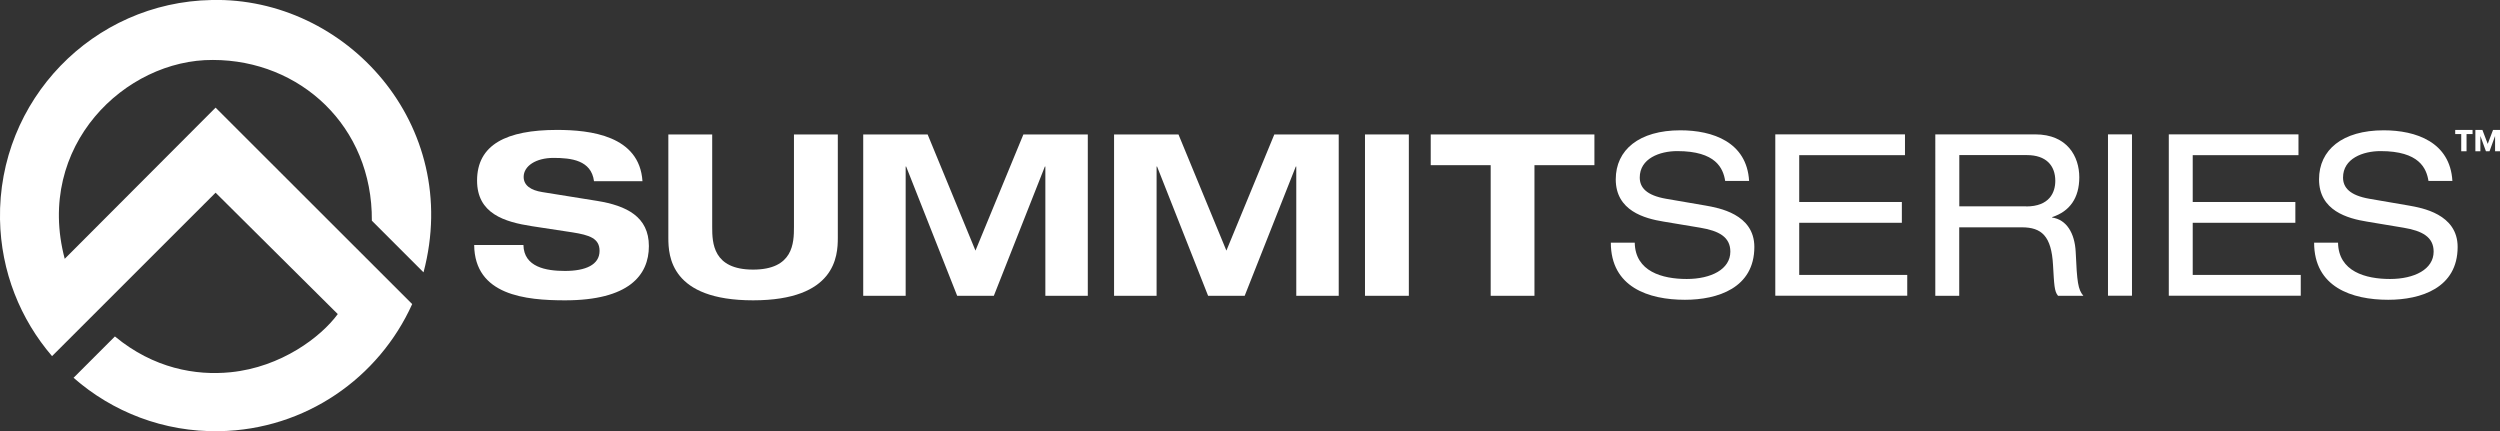
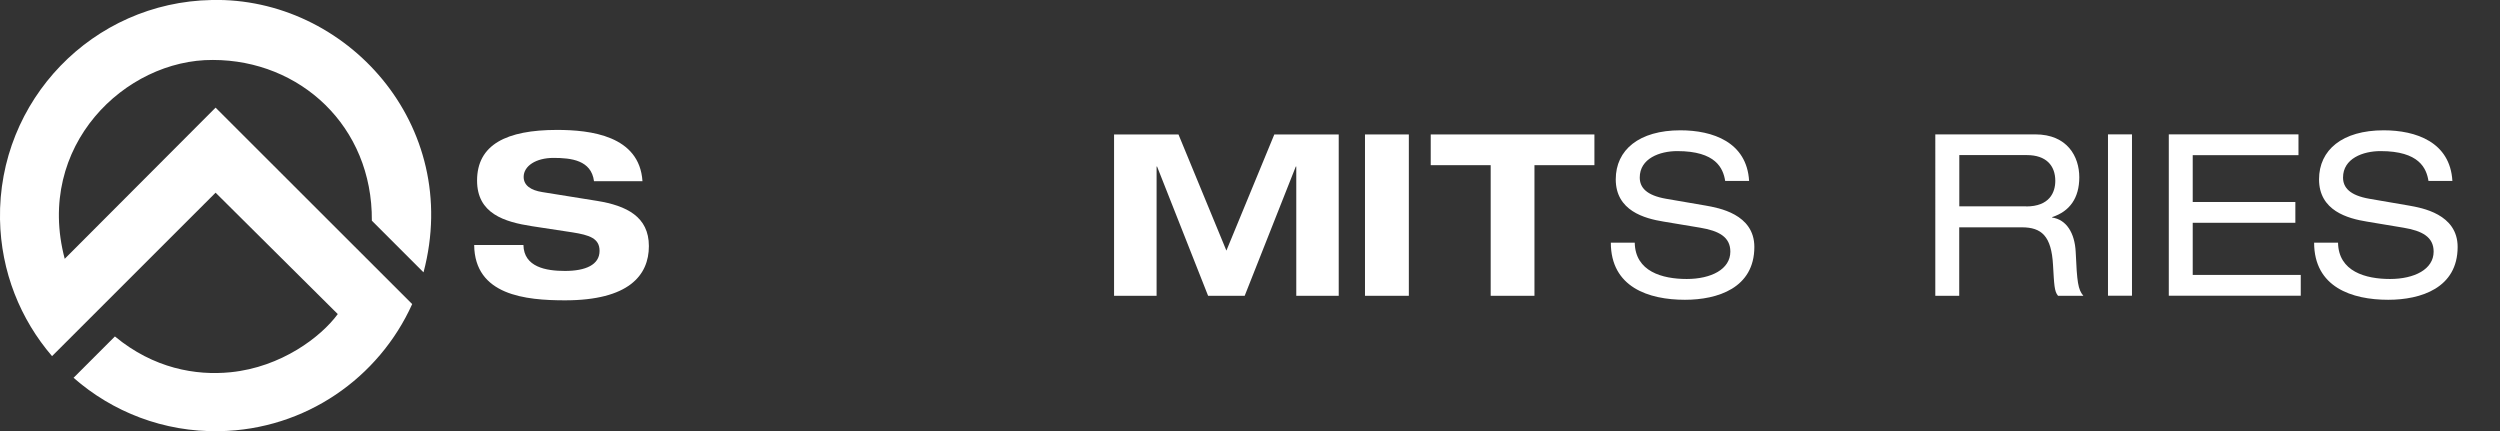
<svg xmlns="http://www.w3.org/2000/svg" id="Livello_2" viewBox="0 0 319.82 55.16">
  <rect x="0" y="0" width="319.82" height="55.16" fill="#333333" stroke="none" />
  <defs>
    <style>.cls-1{fill:#fff;}</style>
  </defs>
  <g id="Layer_1">
    <g>
      <g>
        <g>
          <path class="cls-1" d="M75.99,23.18c-.35-2.69-2.92-2.98-5.18-2.98s-3.82,1.04-3.82,2.43c0,1.1,.93,1.71,2.37,1.94l7.03,1.13c3.76,.61,6.62,2.02,6.62,5.78s-2.6,6.94-10.73,6.94c-5.03,0-11.56-.64-11.62-7.08h6.3c.06,2.83,2.89,3.32,5.32,3.32,2.63,0,4.42-.78,4.42-2.57,0-1.59-1.27-2.02-3.5-2.37l-5.12-.78c-3.58-.55-7.05-1.62-7.05-5.84,0-4.6,3.76-6.48,10.23-6.48,4.25,0,10.55,.72,10.93,6.56h-6.22Z" />
-           <path class="cls-1" d="M85.5,17.2h5.61v11.85c0,2.02,.09,5.44,5.23,5.44s5.23-3.41,5.23-5.44v-11.85h5.61v13.24c0,2.31-.29,7.98-10.84,7.98s-10.84-5.67-10.84-7.98v-13.24Z" />
        </g>
-         <polygon class="cls-1" points="130.92 17.2 139.16 17.2 139.16 37.84 133.73 37.84 133.73 21.3 133.67 21.3 127.14 37.84 122.45 37.84 115.92 21.3 115.86 21.3 115.86 37.84 110.43 37.84 110.43 17.2 118.67 17.2 124.79 32.06 130.92 17.2" />
        <polygon class="cls-1" points="163.02 17.2 171.26 17.2 171.26 37.84 165.83 37.84 165.83 21.3 165.77 21.3 159.23 37.84 154.55 37.84 148.02 21.3 147.96 21.3 147.96 37.84 142.52 37.84 142.52 17.2 150.76 17.2 156.89 32.06 163.02 17.2" />
        <rect class="cls-1" x="174.62" y="17.2" width="5.61" height="20.64" />
        <polygon class="cls-1" points="190.7 21.13 183.03 21.13 183.03 17.2 203.97 17.2 203.97 21.13 196.3 21.13 196.3 37.84 190.7 37.84 190.7 21.13" />
        <path class="cls-1" d="M209.13,31.04c.06,3.7,3.53,4.65,6.65,4.65s5.58-1.24,5.58-3.5c0-1.88-1.47-2.66-3.85-3.06l-4.68-.78c-2.46-.4-6.13-1.39-6.13-5.41,0-3.76,2.98-6.27,8.27-6.27,4.13,0,8.5,1.5,8.79,6.48h-3.06c-.26-1.62-1.18-3.82-6.13-3.82-2.26,0-4.8,.95-4.8,3.38,0,1.27,.84,2.28,3.38,2.72l5.06,.87c1.62,.29,6.22,1.07,6.22,5.29,0,5.26-4.71,6.76-8.88,6.76-4.66,0-9.48-1.62-9.48-7.31h3.07Z" />
-         <polygon class="cls-1" points="227.11 17.19 243.7 17.19 243.7 19.85 230.17 19.85 230.17 25.84 243.3 25.84 243.3 28.5 230.17 28.5 230.17 35.17 243.99 35.17 243.99 37.83 227.11 37.83 227.11 17.19" />
        <path class="cls-1" d="M259.2,26.41c3.01,0,3.73-1.82,3.73-3.27,0-1.97-1.18-3.3-3.64-3.3h-8.64v6.56h8.56Zm-11.62-9.22h12.78c4.13,0,5.64,2.86,5.64,5.49s-1.21,4.36-3.47,5.09v.06c1.82,.26,2.89,1.97,3.01,4.4,.17,3.85,.29,4.8,.98,5.61h-3.24c-.49-.58-.49-1.45-.64-3.93-.2-3.7-1.45-4.83-3.99-4.83h-8.01v8.76h-3.06V17.19Z" />
        <rect class="cls-1" x="269.67" y="17.19" width="3.07" height="20.64" />
        <polygon class="cls-1" points="277.45 17.19 294.04 17.19 294.04 19.85 280.51 19.85 280.51 25.84 293.64 25.84 293.64 28.5 280.51 28.5 280.51 35.17 294.33 35.17 294.33 37.83 277.45 37.83 277.45 17.19" />
        <path class="cls-1" d="M299.1,31.04c.06,3.7,3.53,4.65,6.65,4.65s5.58-1.24,5.58-3.5c0-1.88-1.47-2.66-3.85-3.06l-4.68-.78c-2.46-.4-6.13-1.39-6.13-5.41,0-3.76,2.98-6.27,8.27-6.27,4.13,0,8.5,1.5,8.79,6.48h-3.06c-.26-1.62-1.18-3.82-6.13-3.82-2.26,0-4.8,.95-4.8,3.38,0,1.27,.84,2.28,3.38,2.72l5.06,.87c1.62,.29,6.22,1.07,6.22,5.29,0,5.26-4.71,6.76-8.88,6.76-4.66,0-9.48-1.62-9.48-7.31h3.07Z" />
-         <path class="cls-1" d="M314.09,16.62v.53h.77v2.2h.68v-2.2h.77v-.53h-2.22Zm4.84,0l-.68,1.79-.68-1.79h-.9v2.73h.64v-1.93h.01l.7,1.93h.46l.7-1.93h.01v1.93h.64v-2.73h-.89Z" />
      </g>
      <path class="cls-1" d="M54.18,34.84C59.19,15.93,44.23-.39,27.1,0,11.87,.27-.26,12.83,0,28.06c.12,6.7,2.61,12.79,6.66,17.5L27.58,24.65l15.63,15.53c-2.14,2.92-7.23,6.79-13.71,7.44-4.45,.45-9.85-.48-14.8-4.58l-5.29,5.29c4.97,4.36,11.52,6.96,18.65,6.83,11.03-.19,20.42-6.83,24.67-16.26L27.58,13.77,8.28,33.11C4.45,18.65,16.05,7.59,27.23,7.67c11.13,0,20.43,8.45,20.34,20.56l6.61,6.61Z" />
    </g>
  </g>
</svg>